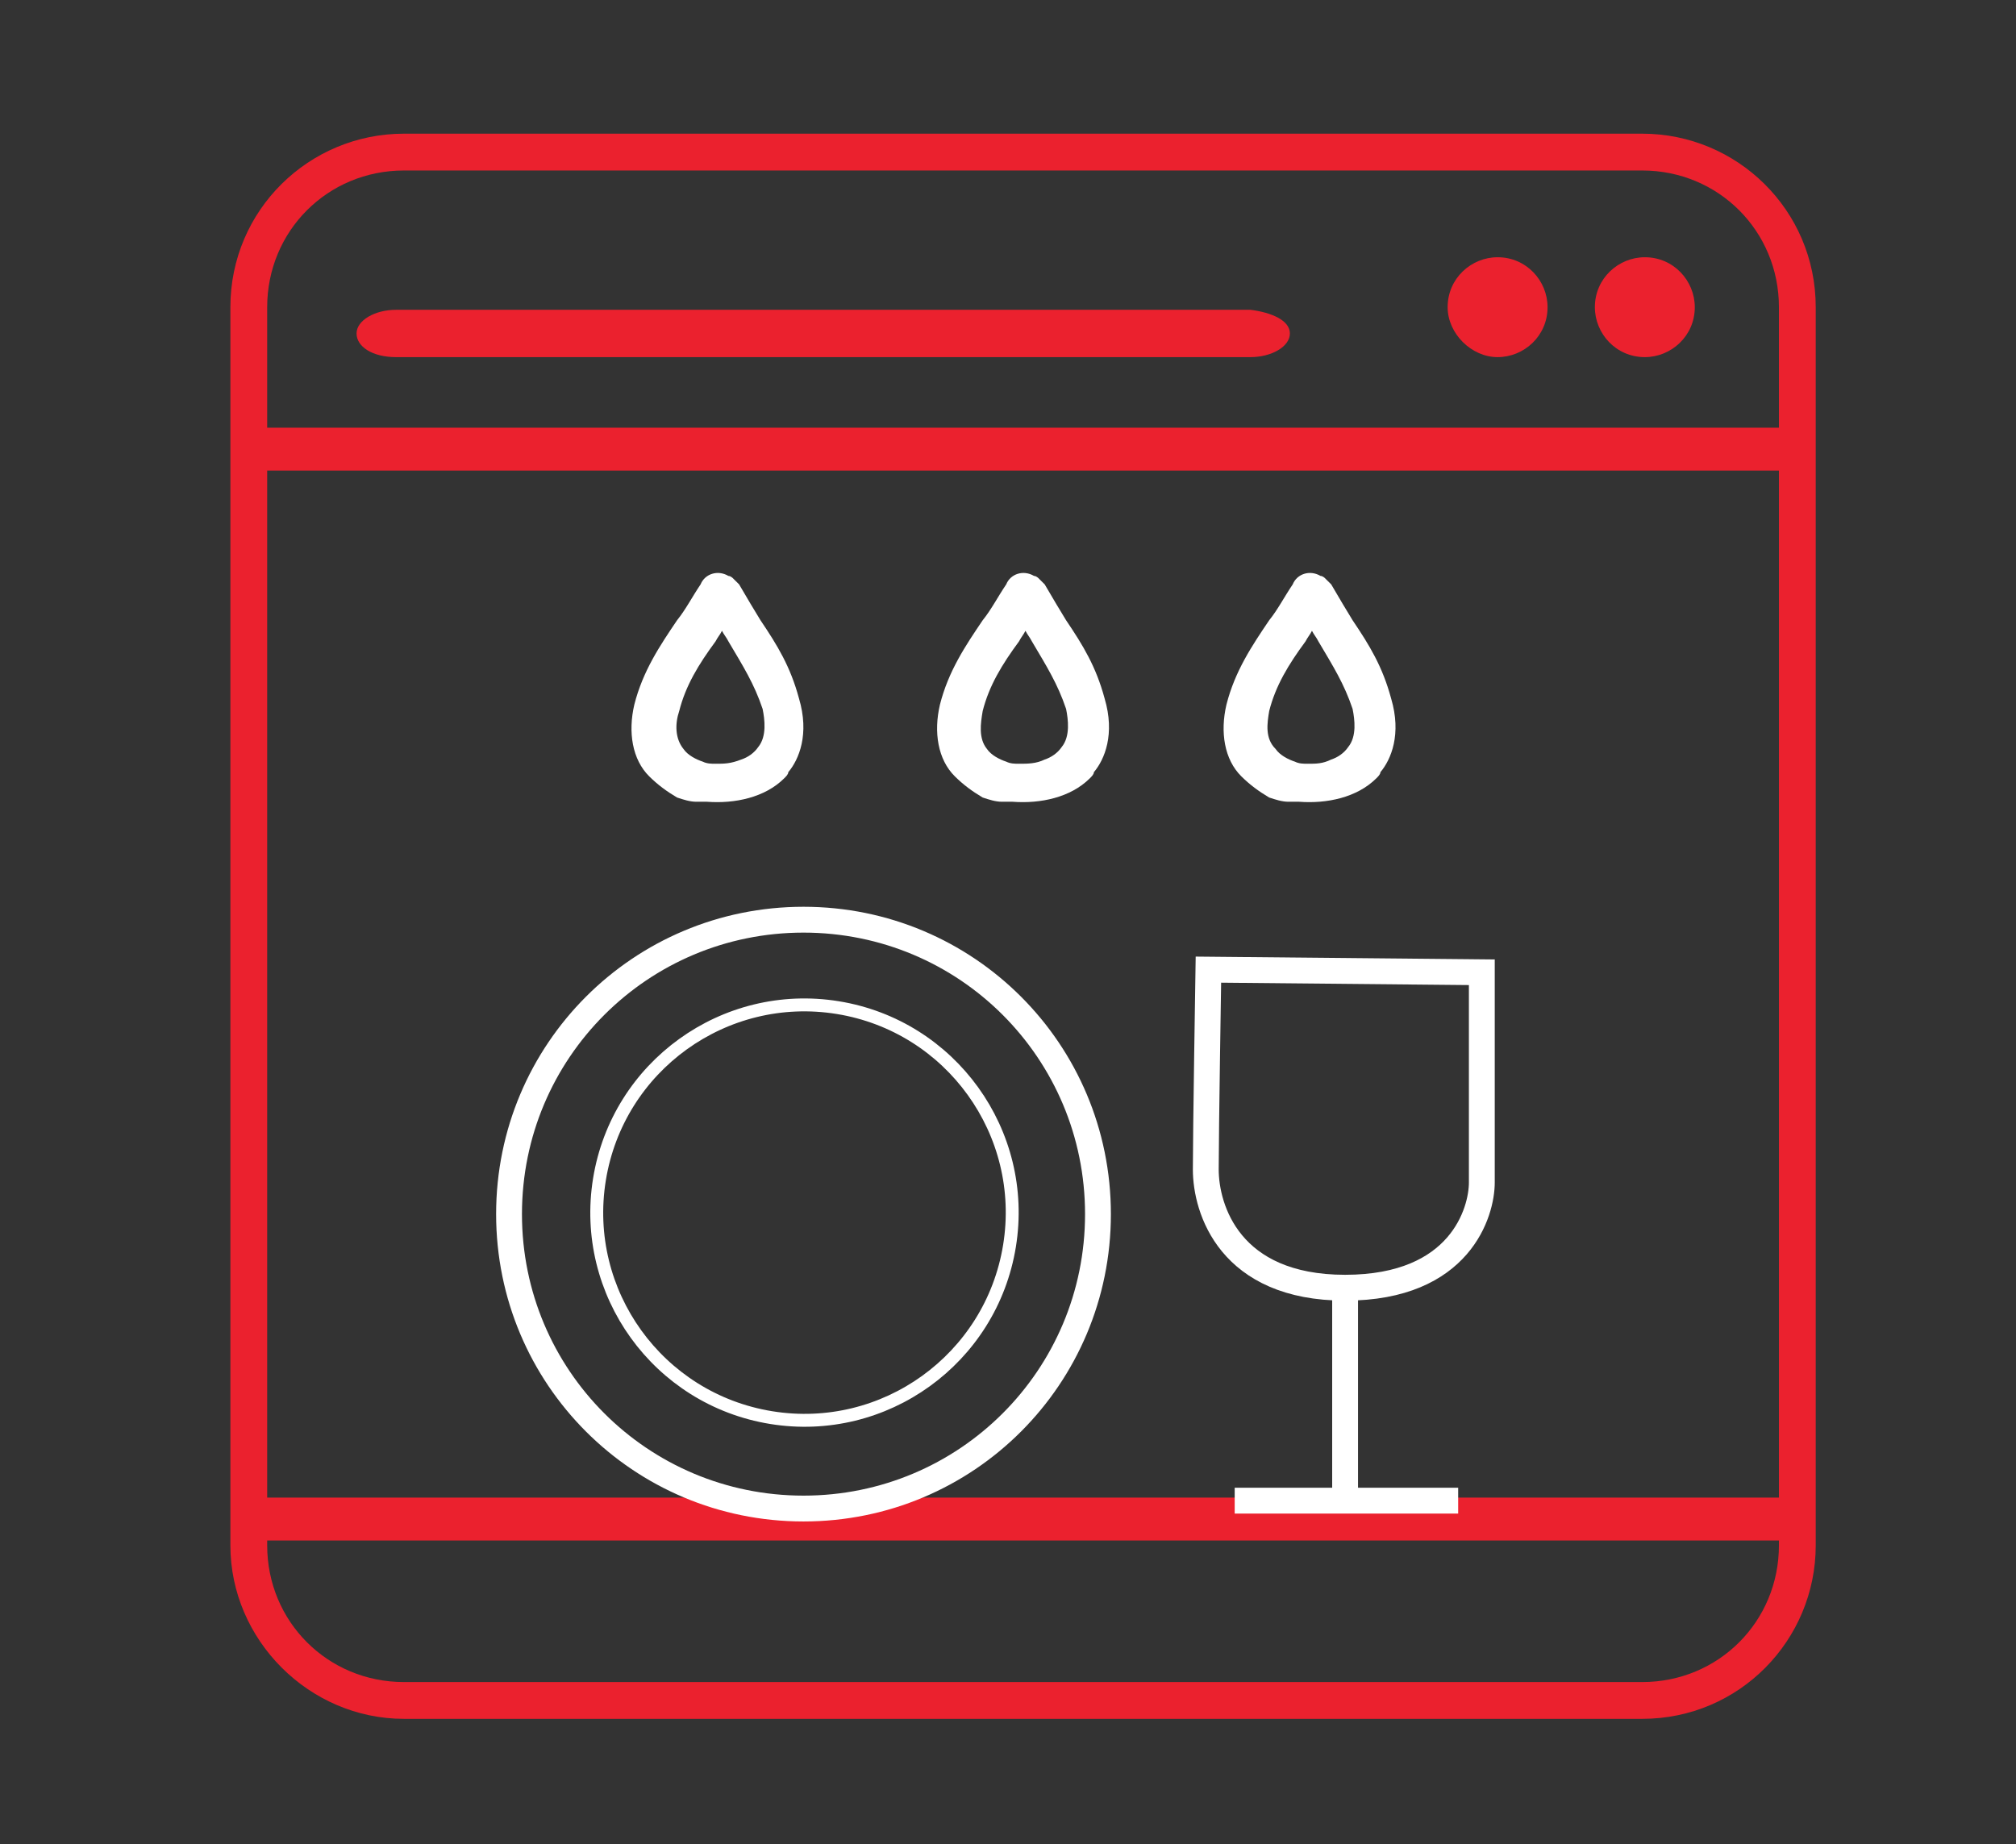
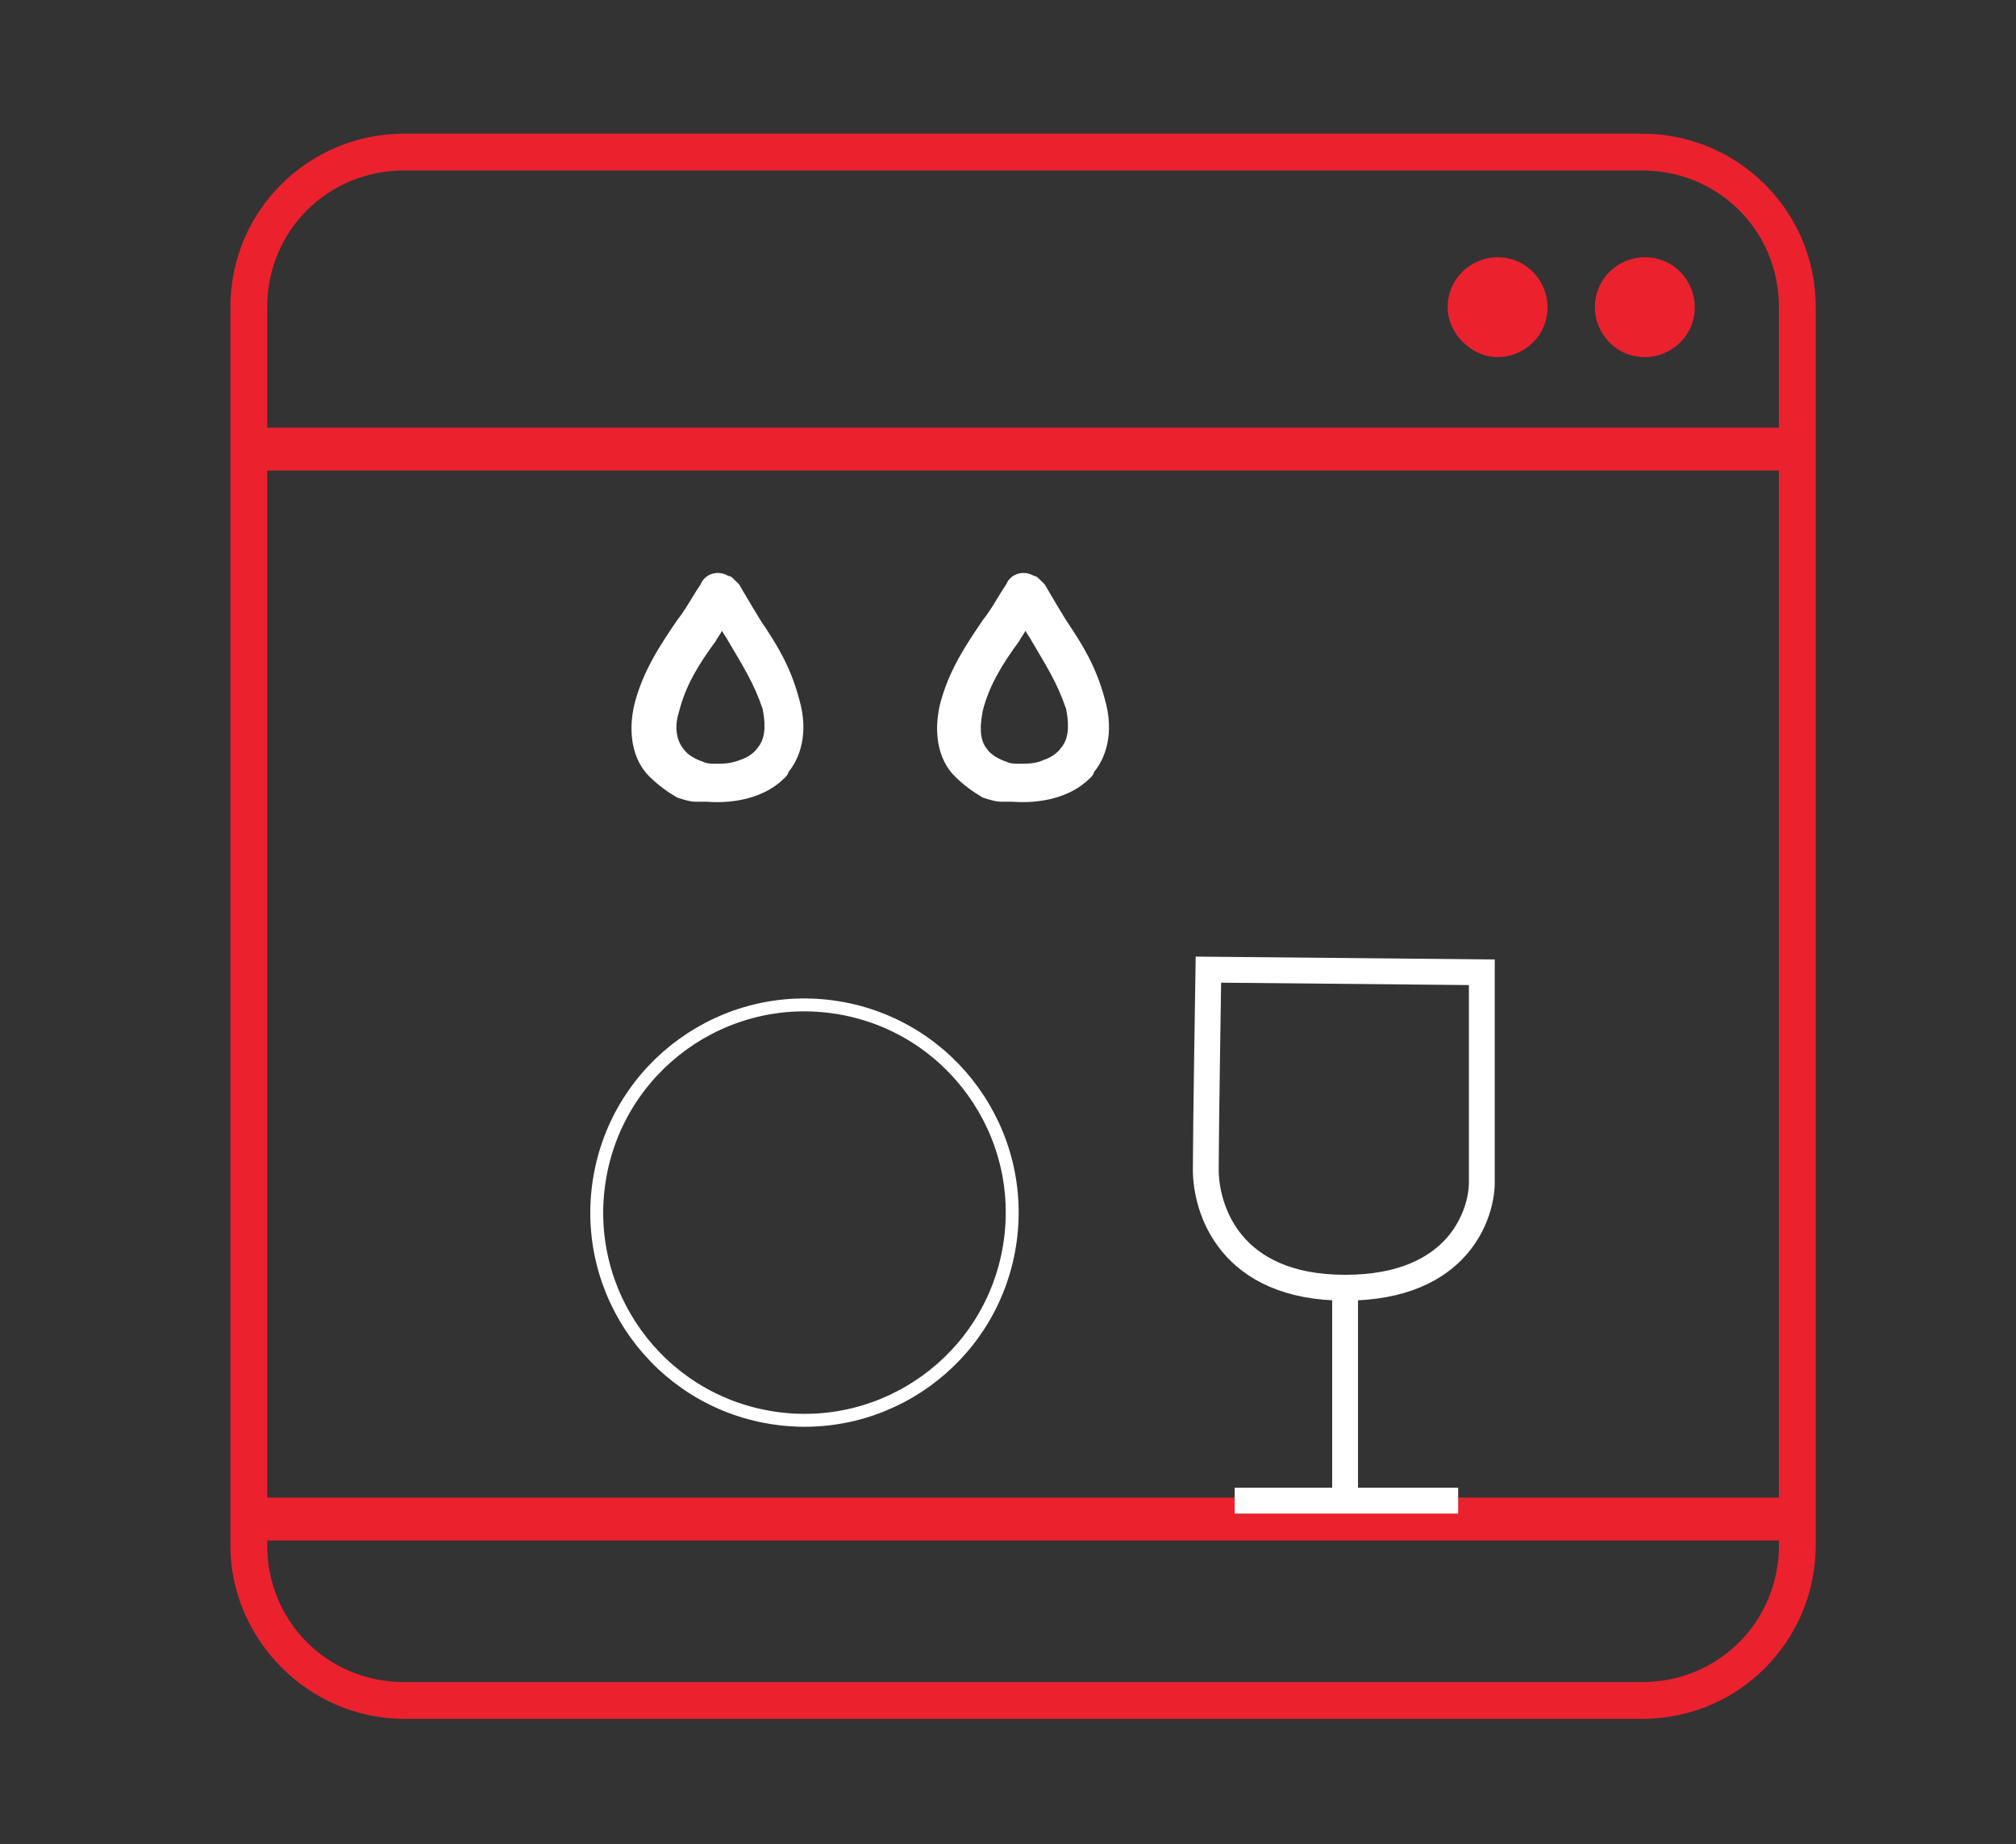
<svg xmlns="http://www.w3.org/2000/svg" width="94" height="86" viewBox="0 0 94 86" fill="none">
  <rect x="0" y="0" width="94" height="86" fill="#333333" stroke="none" />
  <g clip-path="url(#clip0_200_89)">
    <path d="M45.82 33.156C46.119 31.975 46.717 30.99 47.515 29.908C47.615 29.711 47.714 29.613 47.814 29.416C47.914 29.613 48.013 29.711 48.113 29.908C48.811 31.089 49.309 31.876 49.708 33.057C49.808 33.549 49.908 34.337 49.509 34.829C49.309 35.124 49.01 35.321 48.711 35.419C48.312 35.616 47.914 35.616 47.515 35.616C47.316 35.616 47.116 35.616 46.917 35.518C46.618 35.419 46.219 35.222 46.019 34.927C45.62 34.435 45.72 33.746 45.82 33.156ZM47.216 37.388C48.512 37.486 49.908 37.191 50.805 36.305C50.905 36.206 51.004 36.108 51.004 36.01C51.503 35.419 52.001 34.238 51.503 32.565C51.104 31.089 50.506 30.105 49.708 28.924C49.409 28.432 49.11 27.94 48.711 27.251C48.612 27.152 48.512 27.054 48.412 26.955C48.412 26.955 48.312 26.857 48.213 26.857C47.714 26.562 47.116 26.759 46.917 27.251C46.518 27.841 46.219 28.432 45.82 28.924C45.022 30.105 44.225 31.286 43.826 32.86C43.527 34.14 43.726 35.419 44.524 36.206C44.923 36.6 45.321 36.895 45.82 37.191C46.119 37.289 46.418 37.388 46.717 37.388C46.917 37.388 47.016 37.388 47.216 37.388Z" fill="white" />
-     <path d="M59.179 33.156C59.478 31.975 60.076 30.99 60.874 29.908C60.974 29.711 61.073 29.613 61.173 29.416C61.273 29.613 61.373 29.711 61.472 29.908C62.17 31.089 62.669 31.876 63.067 33.057C63.167 33.549 63.267 34.337 62.868 34.829C62.669 35.124 62.37 35.321 62.07 35.419C61.672 35.616 61.373 35.616 60.974 35.616C60.774 35.616 60.575 35.616 60.376 35.518C60.076 35.419 59.678 35.222 59.478 34.927C58.98 34.435 59.079 33.746 59.179 33.156ZM60.575 37.388C61.871 37.486 63.267 37.191 64.164 36.305C64.264 36.206 64.364 36.108 64.364 36.01C64.862 35.419 65.361 34.238 64.862 32.565C64.463 31.089 63.865 30.105 63.067 28.924C62.768 28.432 62.469 27.94 62.07 27.251C61.971 27.152 61.871 27.054 61.771 26.955C61.771 26.955 61.672 26.857 61.572 26.857C61.073 26.562 60.475 26.759 60.276 27.251C59.877 27.841 59.578 28.432 59.179 28.924C58.382 30.105 57.584 31.286 57.185 32.86C56.886 34.14 57.085 35.419 57.883 36.206C58.282 36.6 58.681 36.895 59.179 37.191C59.478 37.289 59.777 37.388 60.076 37.388C60.276 37.388 60.376 37.388 60.575 37.388Z" fill="white" />
    <path d="M31.67 33.156C31.969 31.975 32.567 30.99 33.365 29.908C33.465 29.711 33.564 29.613 33.664 29.416C33.764 29.613 33.863 29.711 33.963 29.908C34.661 31.089 35.16 31.876 35.558 33.057C35.658 33.549 35.758 34.337 35.359 34.829C35.16 35.124 34.86 35.321 34.561 35.419C34.063 35.616 33.764 35.616 33.365 35.616C33.166 35.616 32.966 35.616 32.767 35.518C32.468 35.419 32.069 35.222 31.869 34.927C31.471 34.435 31.471 33.746 31.67 33.156ZM32.966 37.388C34.262 37.486 35.658 37.191 36.555 36.305C36.655 36.206 36.755 36.108 36.755 36.01C37.253 35.419 37.752 34.238 37.253 32.565C36.854 31.089 36.256 30.105 35.459 28.924C35.16 28.432 34.86 27.94 34.462 27.251C34.362 27.152 34.262 27.054 34.163 26.955C34.163 26.955 34.063 26.857 33.963 26.857C33.465 26.562 32.866 26.759 32.667 27.251C32.268 27.841 31.969 28.432 31.57 28.924C30.773 30.105 29.975 31.286 29.576 32.86C29.277 34.14 29.477 35.419 30.274 36.206C30.673 36.6 31.072 36.895 31.57 37.191C31.869 37.289 32.169 37.388 32.468 37.388C32.667 37.388 32.866 37.388 32.966 37.388Z" fill="white" />
    <path d="M74.364 14.325C74.364 12.977 75.468 11.996 76.693 11.996C78.042 11.996 79.023 13.099 79.023 14.325C79.023 15.674 77.919 16.654 76.693 16.654C75.345 16.654 74.364 15.551 74.364 14.325Z" fill="#EB212E" />
    <path d="M67.499 14.325C67.499 12.977 68.603 11.996 69.829 11.996C71.177 11.996 72.158 13.099 72.158 14.325C72.158 15.674 71.055 16.654 69.829 16.654C68.603 16.654 67.499 15.551 67.499 14.325Z" fill="#EB212E" />
-     <path d="M60.144 15.551C60.144 16.164 59.286 16.654 58.305 16.654H18.464C17.361 16.654 16.625 16.164 16.625 15.551C16.625 14.938 17.483 14.447 18.464 14.447H58.305C59.286 14.57 60.144 14.938 60.144 15.551Z" fill="#EB212E" />
    <path d="M11.355 70.838H84.049" stroke="#EB212E" stroke-width="2" stroke-miterlimit="10" />
-     <path d="M51.195 56.618C51.195 64.218 45.066 70.348 37.465 70.348C29.865 70.348 23.735 64.218 23.735 56.618C23.735 49.017 29.865 42.888 37.465 42.888C45.066 42.888 51.195 49.017 51.195 56.618Z" stroke="white" stroke-width="1.205" stroke-miterlimit="10" />
    <path d="M47.07 58.099C47.926 52.82 44.341 47.845 39.062 46.988C33.782 46.132 28.808 49.717 27.951 54.996C27.094 60.276 30.679 65.251 35.959 66.107C41.238 66.964 46.213 63.379 47.07 58.099Z" stroke="white" stroke-width="0.602" stroke-miterlimit="10" />
    <path d="M11.6 20.945H84.294" stroke="#EB212E" stroke-width="2" stroke-miterlimit="10" />
    <path d="M56.344 45.217L69.093 45.34V55.147C69.093 56.495 68.113 60.05 62.719 60.05C57.325 60.05 56.222 56.373 56.222 54.534C56.222 52.818 56.344 45.217 56.344 45.217Z" stroke="white" stroke-width="1.205" stroke-miterlimit="10" />
    <path d="M57.57 69.98H67.99" stroke="white" stroke-width="1.205" stroke-miterlimit="10" />
    <path d="M62.718 69.857V60.05" stroke="white" stroke-width="1.205" stroke-miterlimit="10" />
    <path d="M18.833 7.951C15.278 7.951 12.458 10.77 12.458 14.325V72.064C12.458 75.619 15.278 78.439 18.833 78.439H76.572C80.127 78.439 82.946 75.619 82.946 72.064V14.325C82.946 10.77 80.127 7.951 76.572 7.951H18.833ZM18.833 80.155C14.419 80.155 10.742 76.477 10.742 72.064V14.325C10.742 9.789 14.419 6.234 18.833 6.234H76.572C80.985 6.234 84.662 9.789 84.662 14.325V72.064C84.662 76.477 81.107 80.155 76.572 80.155H18.833Z" fill="#EB212E" />
  </g>
  <defs>
    <clipPath id="clip0_200_89">
      <rect width="73.921" height="73.921" fill="white" transform="translate(10.742 6.234)" />
    </clipPath>
  </defs>
</svg>